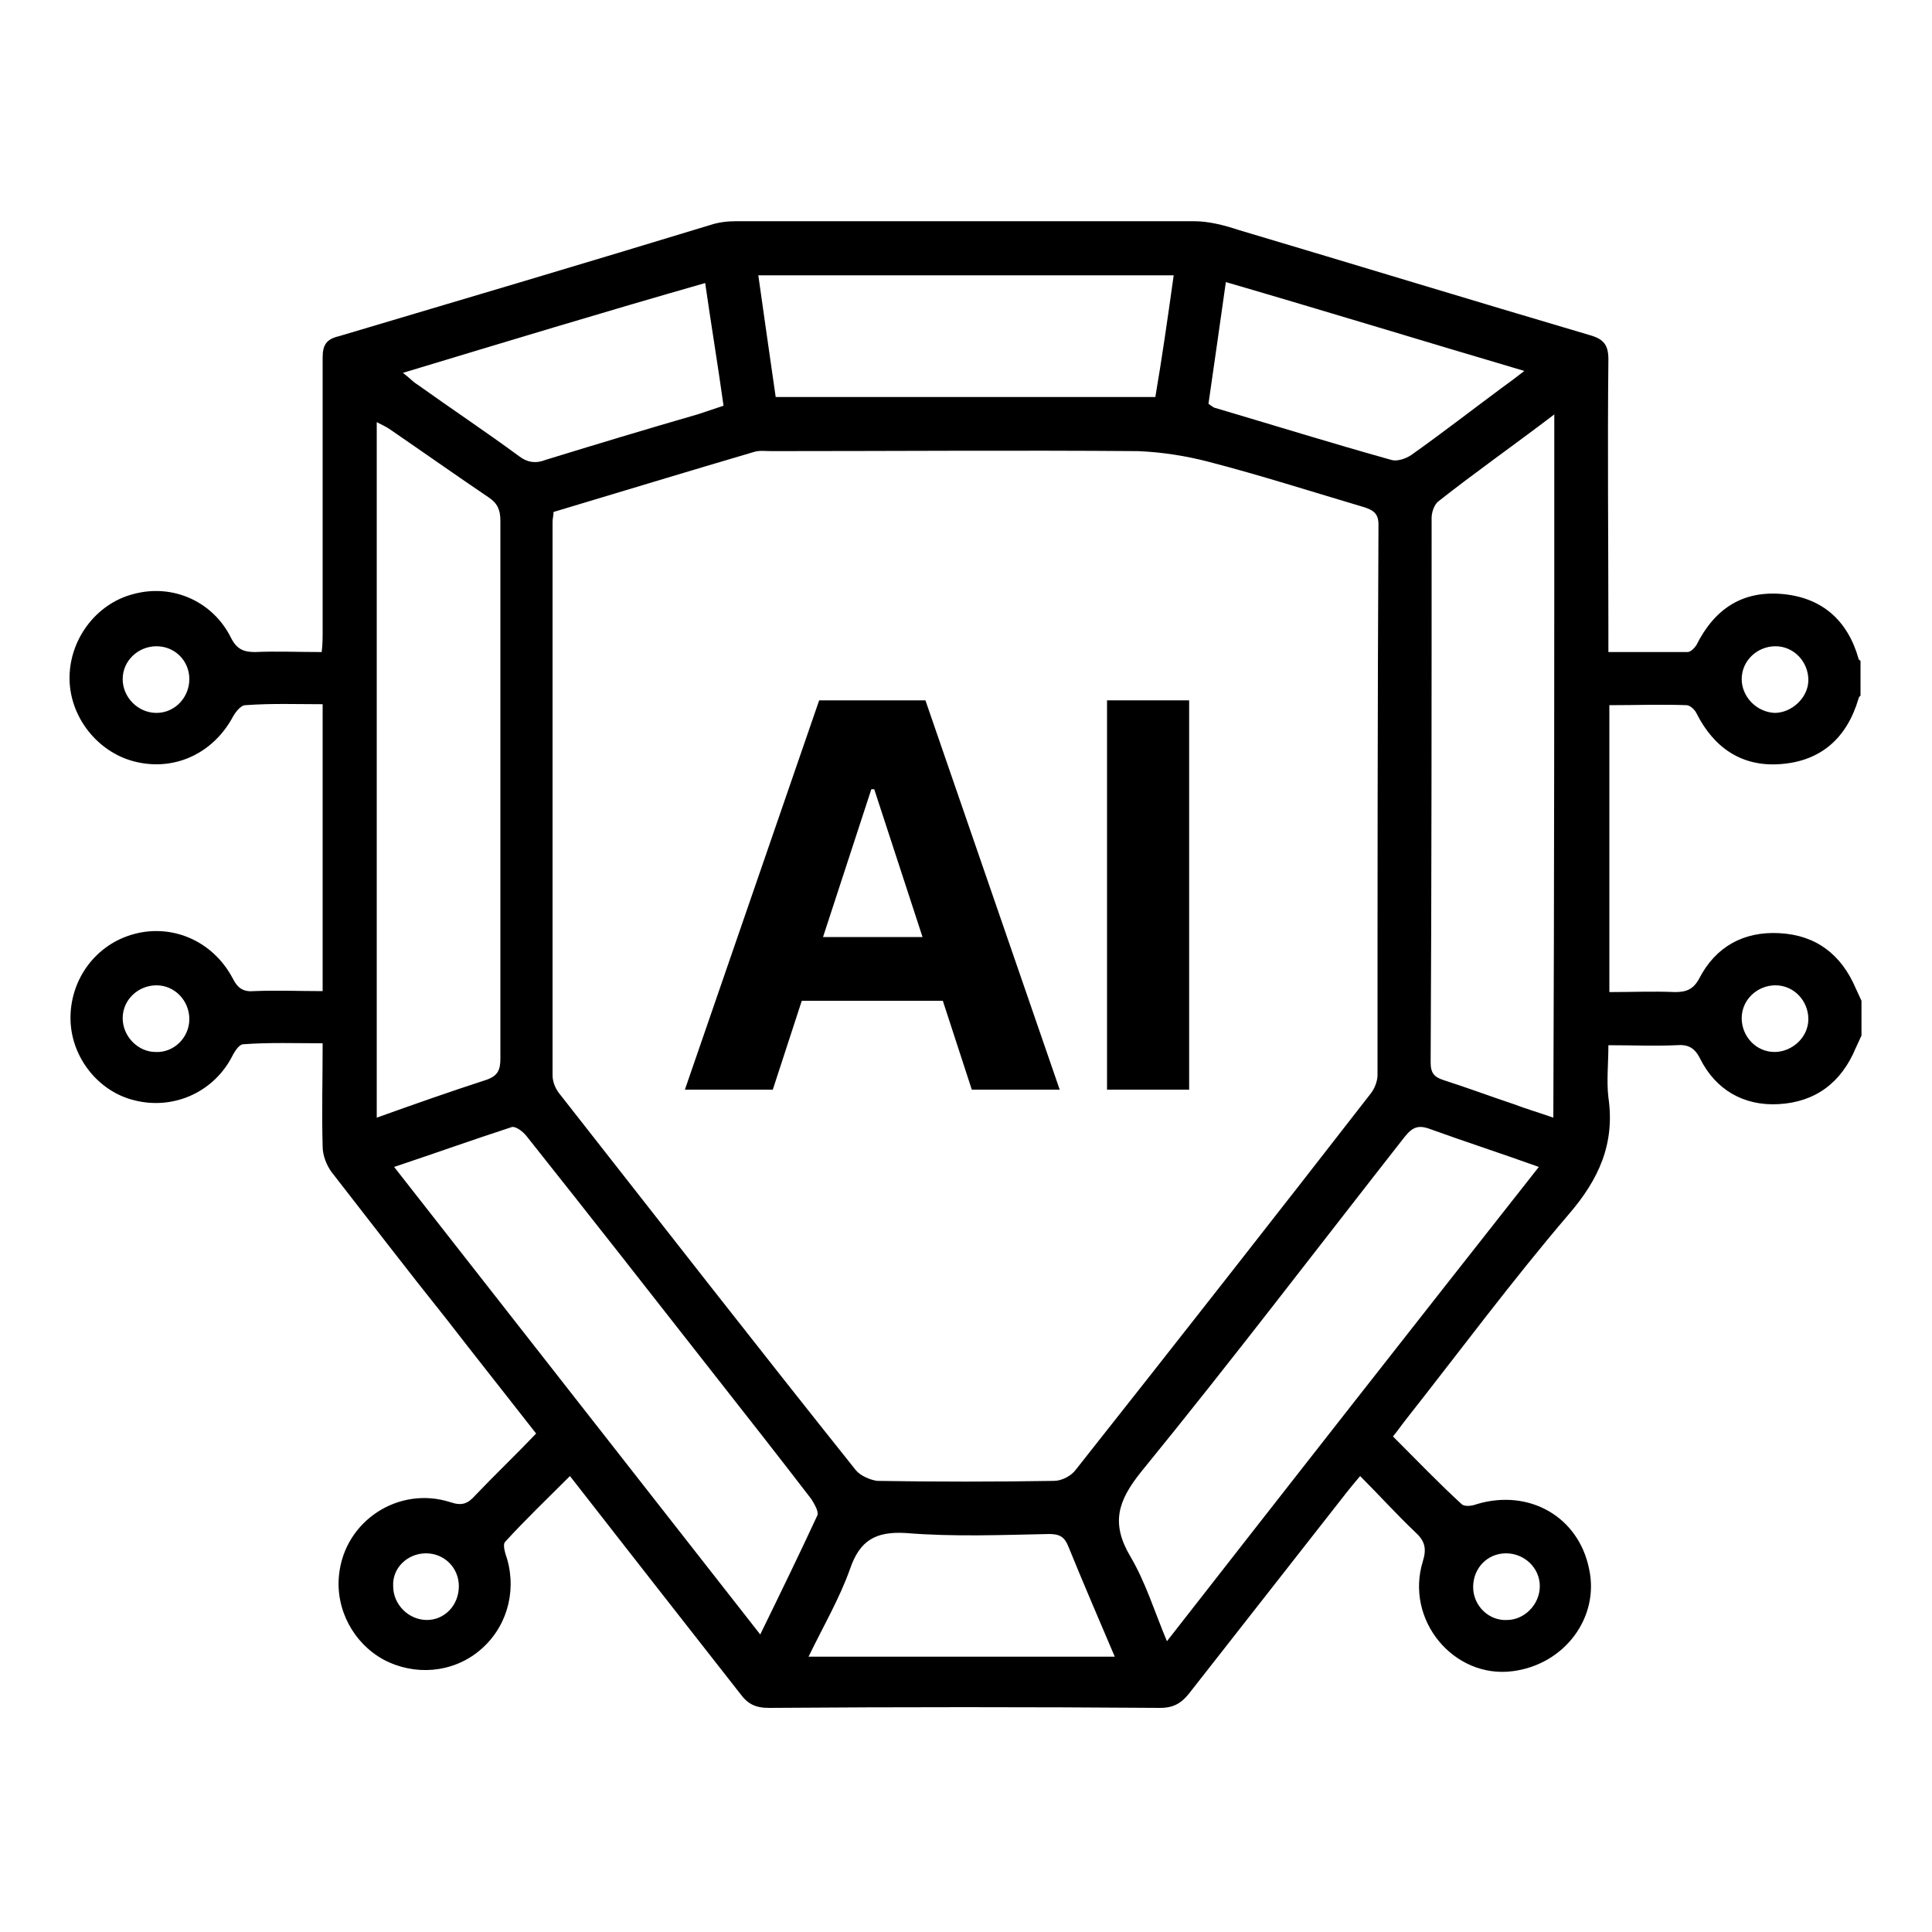
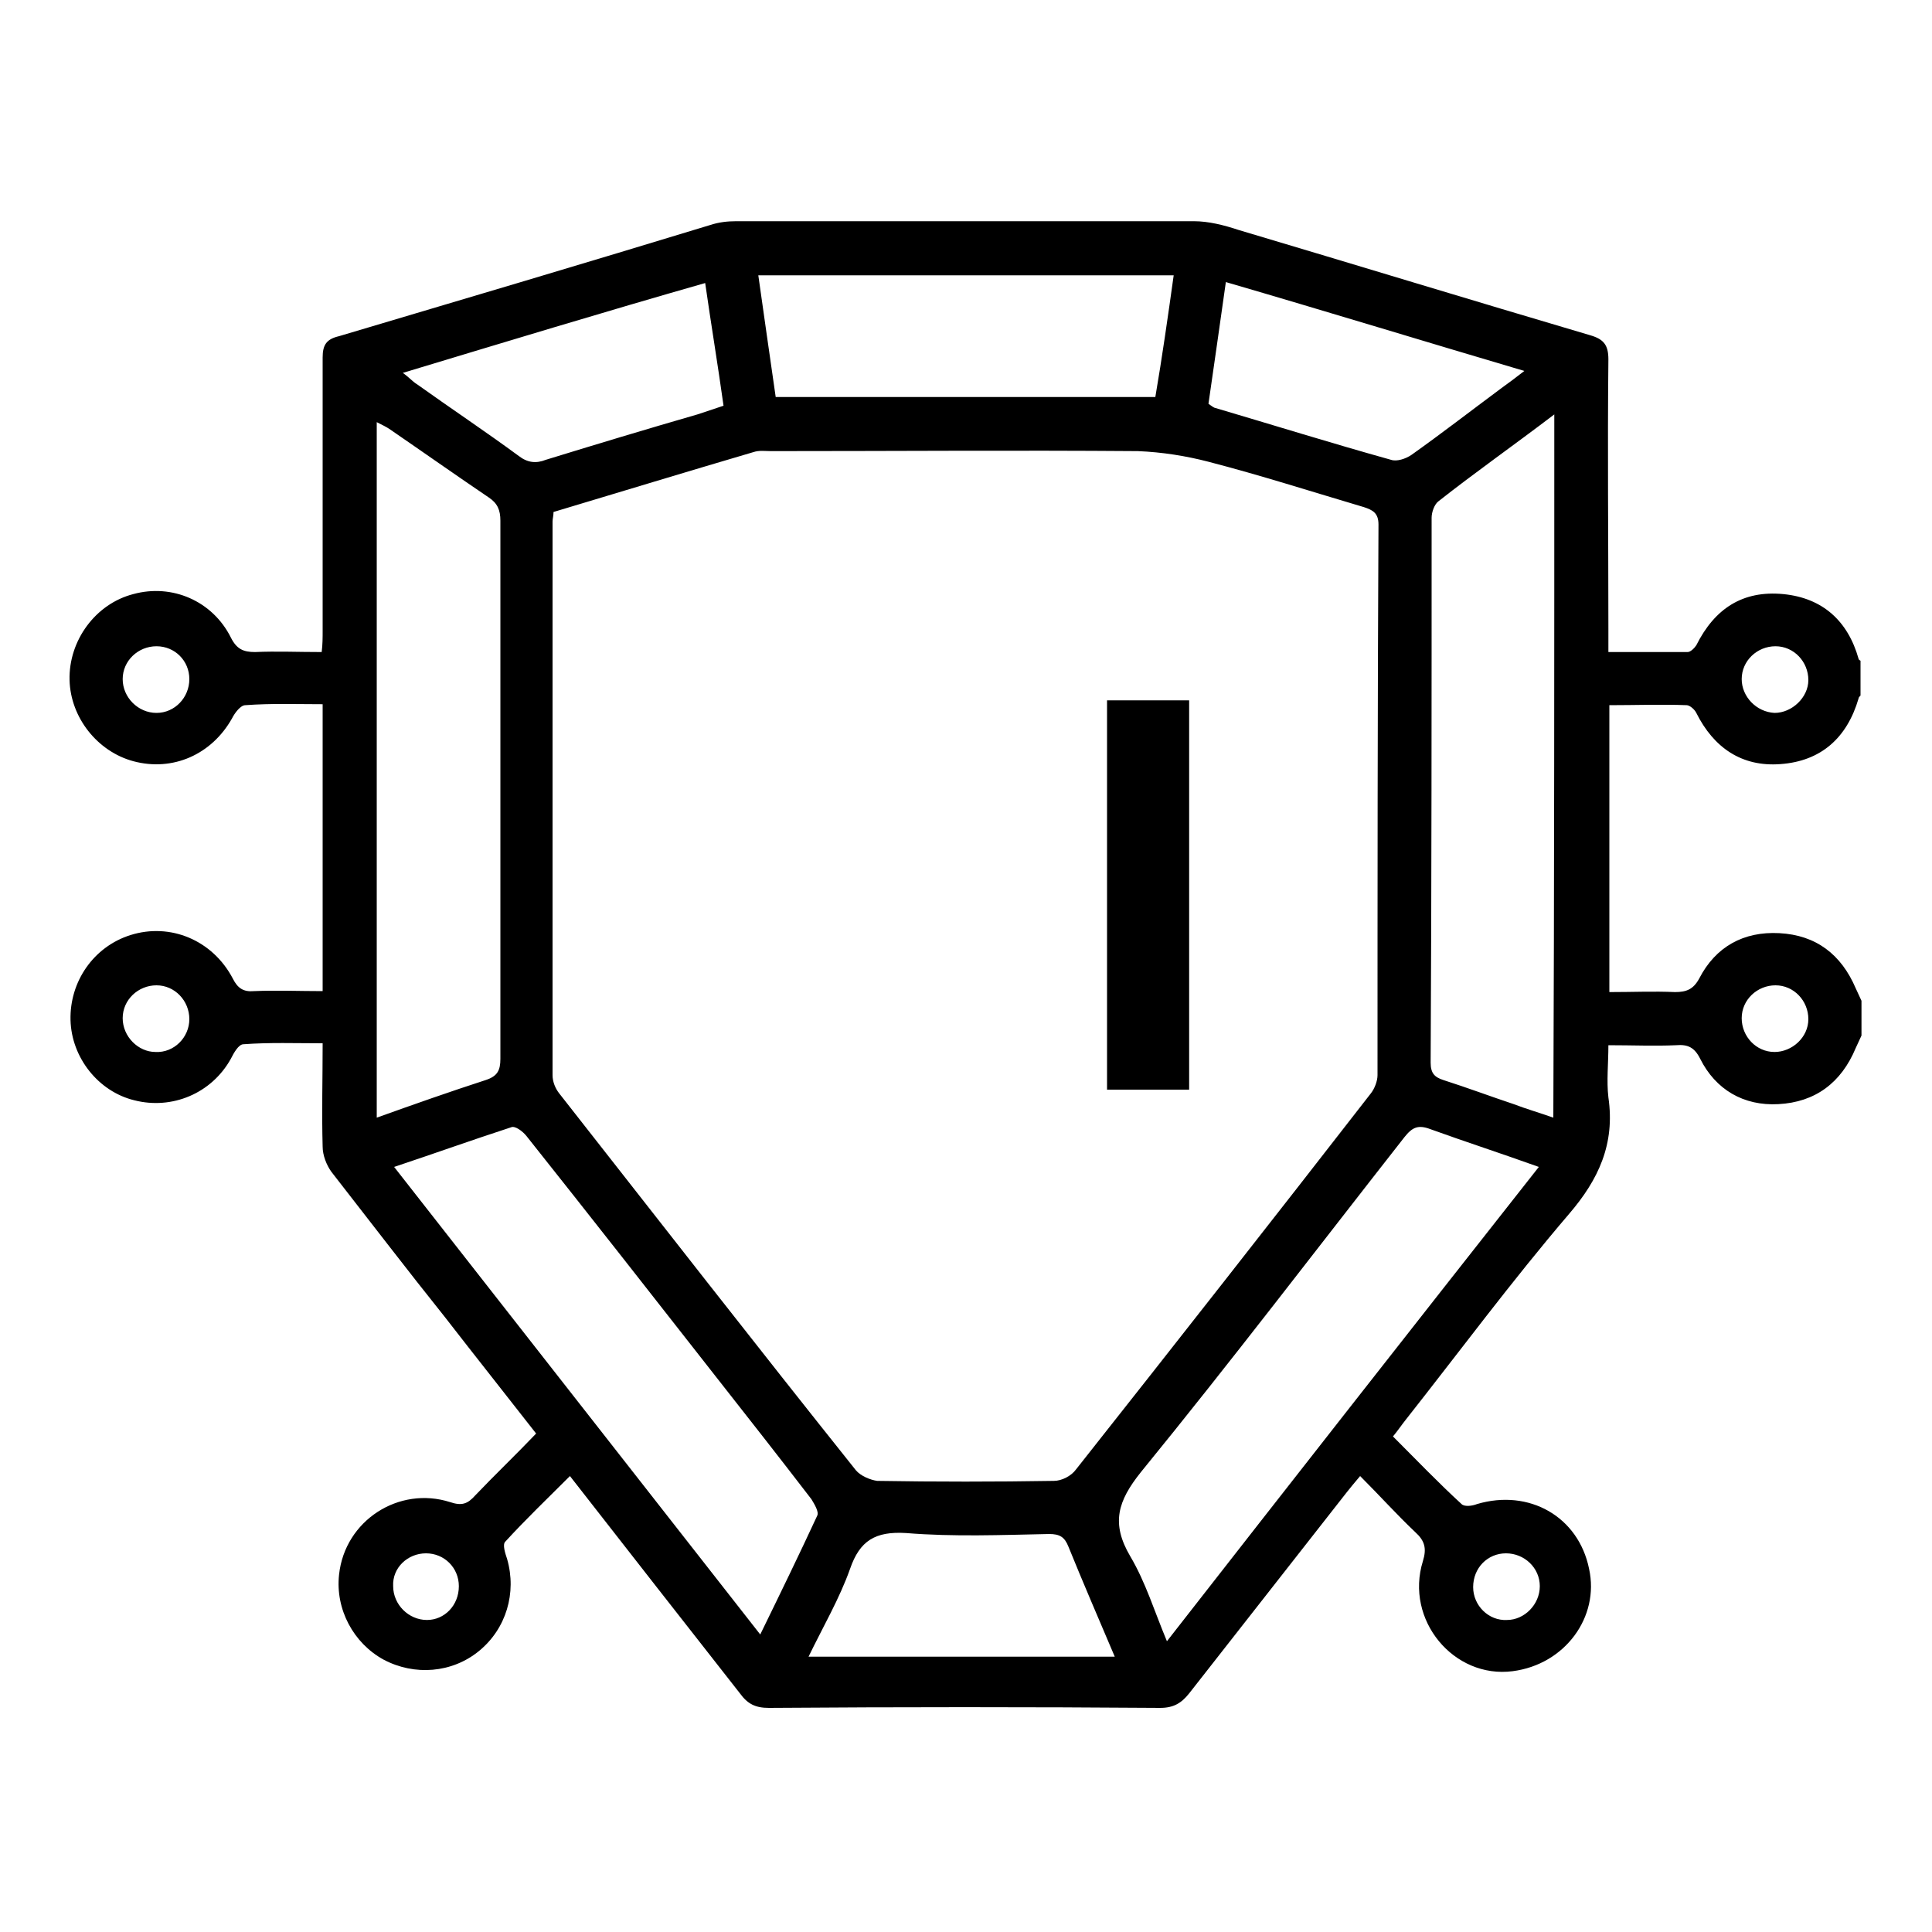
<svg xmlns="http://www.w3.org/2000/svg" version="1.1" id="Layer_1" x="0px" y="0px" viewBox="0 0 200 200" style="enable-background:new 0 0 200 200;" xml:space="preserve">
  <g>
    <path d="M192.7,107.2c-0.2,0.4-0.4,0.9-0.6,1.3c-1.5,3.6-4.2,5.6-8,5.8c-3.6,0.2-6.5-1.5-8.1-4.7c-0.6-1.2-1.3-1.5-2.5-1.4   c-2.2,0.1-4.5,0-7,0c0,1.9-0.2,3.7,0,5.4c0.7,4.8-1,8.5-4.1,12.1c-5.9,6.9-11.3,14.2-16.9,21.3c-0.4,0.5-0.8,1.1-1.3,1.7   c2.4,2.4,4.7,4.8,7.1,7c0.3,0.3,1.1,0.2,1.6,0c5.4-1.6,10.5,1.3,11.6,6.7c1.1,5-2.5,9.9-7.9,10.6c-6.1,0.8-11.2-5.3-9.3-11.4   c0.4-1.3,0.2-2.1-0.8-3c-1.9-1.8-3.7-3.8-5.7-5.8c-0.6,0.7-1,1.2-1.4,1.7c-5.4,6.9-10.9,13.9-16.3,20.8c-0.8,1-1.6,1.5-3,1.5   c-13.5-0.1-27-0.1-40.5,0c-1.4,0-2.2-0.4-3-1.5c-5.8-7.4-11.6-14.8-17.6-22.5c-2.3,2.3-4.6,4.5-6.7,6.8c-0.3,0.3,0,1.2,0.2,1.8   c1,3.5-0.1,7.2-2.9,9.5c-2.8,2.3-6.7,2.6-9.9,0.9c-3.1-1.7-5-5.2-4.6-8.8c0.6-5.6,6.2-9.2,11.5-7.5c1.2,0.4,1.8,0.2,2.6-0.7   c2-2.1,4.2-4.2,6.3-6.4c-3.2-4.1-6.3-8-9.4-12c-4-5-7.9-10.1-11.8-15.1c-0.5-0.7-0.9-1.7-0.9-2.6c-0.1-3.5,0-7,0-10.7   c-2.8,0-5.5-0.1-8.2,0.1c-0.5,0-1,0.9-1.3,1.5c-2,3.6-6.1,5.3-10,4.3c-3.7-0.9-6.5-4.4-6.6-8.3c-0.1-4,2.4-7.6,6.2-8.8   c4.1-1.3,8.5,0.5,10.6,4.5c0.5,1,1.1,1.4,2.2,1.3c2.3-0.1,4.7,0,7.1,0c0-10,0-19.7,0-29.7c-2.7,0-5.3-0.1-8,0.1   c-0.5,0-1.1,0.8-1.4,1.4c-2.1,3.7-6.1,5.5-10.2,4.4c-3.7-1-6.5-4.5-6.6-8.4c-0.1-4.1,2.7-7.9,6.6-8.9c4-1.1,8.2,0.7,10.1,4.5   c0.6,1.2,1.3,1.5,2.5,1.5c2.2-0.1,4.4,0,6.9,0c0.1-0.8,0.1-1.5,0.1-2.2c0-9.4,0-18.9,0-28.3c0-1.3,0.4-1.9,1.7-2.2   c12.8-3.8,25.6-7.6,38.4-11.5c0.9-0.3,1.8-0.4,2.7-0.4c15.8,0,31.6,0,47.4,0c1.5,0,3.1,0.4,4.6,0.9c12.1,3.6,24.2,7.3,36.4,10.9   c1.4,0.4,1.9,1,1.9,2.5c-0.1,9.3,0,18.6,0,27.9c0,0.7,0,1.4,0,2.4c2.9,0,5.6,0,8.2,0c0.3,0,0.7-0.4,0.9-0.7c1.9-3.8,4.8-5.7,9-5.3   c4.1,0.4,6.7,2.8,7.8,6.7c0,0.1,0.2,0.2,0.2,0.2c0,1.2,0,2.4,0,3.6c-0.1,0.1-0.2,0.2-0.2,0.3c-1.2,4.1-3.9,6.5-8.1,6.8   c-4,0.3-6.9-1.7-8.7-5.3c-0.2-0.4-0.7-0.8-1-0.8c-2.6-0.1-5.3,0-8,0c0,10,0,19.8,0,29.7c2.4,0,4.6-0.1,6.8,0c1.2,0,1.9-0.3,2.5-1.4   c1.7-3.3,4.6-4.9,8.3-4.7c3.8,0.2,6.4,2.2,7.9,5.7c0.2,0.4,0.4,0.9,0.6,1.3C192.7,104.8,192.7,106,192.7,107.2z M57.3,53   c0,0.4-0.1,0.7-0.1,1c0,19.1,0,38.2,0,57.3c0,0.7,0.3,1.4,0.7,1.9c10.2,13,20.4,26.1,30.7,39c0.5,0.6,1.5,1,2.2,1.1   c6.1,0.1,12.2,0.1,18.3,0c0.8,0,1.8-0.5,2.3-1.2c10.2-12.9,20.4-25.9,30.5-38.9c0.4-0.5,0.7-1.3,0.7-1.9c0-19,0-38,0.1-57   c0-1.2-0.6-1.5-1.5-1.8c-5.4-1.6-10.7-3.3-16.1-4.7c-2.3-0.6-4.8-1-7.3-1.1c-12.7-0.1-25.3,0-38,0c-0.6,0-1.2-0.1-1.8,0.1   C71.2,48.8,64.3,50.9,57.3,53z M160.9,42.9c-4.2,3.2-8.2,6-12,9c-0.4,0.3-0.7,1.1-0.7,1.7c0,18.8,0,37.6-0.1,56.4   c0,1.1,0.4,1.5,1.3,1.8c2.5,0.8,4.9,1.7,7.3,2.5c1.3,0.5,2.7,0.9,4.1,1.4C160.9,91.3,160.9,67.3,160.9,42.9z M39,115.7   c3.9-1.4,7.6-2.7,11.3-3.9c1.2-0.4,1.5-1,1.5-2.2c0-18.6,0-37.1,0-55.7c0-1.1-0.3-1.8-1.2-2.4c-3.4-2.3-6.8-4.7-10.3-7.1   C40,44.2,39.6,44,39,43.7C39,67.8,39,91.6,39,115.7z M159.3,120.8c-3.9-1.4-7.6-2.6-11.2-3.9c-1.3-0.5-1.9-0.2-2.7,0.8   c-9.1,11.6-18,23.3-27.3,34.7c-2.4,3-3.1,5.3-1.1,8.7c1.6,2.7,2.5,5.7,3.8,8.8C133.6,153.5,146.3,137.3,159.3,120.8z M78.7,169.2   c2.1-4.3,4-8.2,5.9-12.3c0.2-0.4-0.3-1.2-0.6-1.7c-3.3-4.3-6.6-8.5-9.9-12.7c-6.5-8.3-13-16.6-19.6-24.9c-0.4-0.5-1.2-1.1-1.6-0.9   c-4,1.3-7.9,2.7-12.1,4.1C53.5,137,66,153,78.7,169.2z M121.5,28.5c-14.4,0-28.6,0-43,0c0.6,4.3,1.2,8.4,1.8,12.6   c13.2,0,26.2,0,39.3,0C120.3,37,120.9,32.8,121.5,28.5z M41.7,38.6c0.7,0.5,1,0.9,1.5,1.2c3.5,2.5,7.1,4.9,10.5,7.4   c0.9,0.7,1.8,0.8,2.8,0.4c5.2-1.6,10.5-3.2,15.7-4.7c0.9-0.3,1.8-0.6,2.7-0.9c-0.6-4.3-1.3-8.5-1.9-12.7   C62.5,32.3,52.3,35.4,41.7,38.6z M125.1,41.8c0.3,0.2,0.4,0.3,0.6,0.4c6.1,1.8,12.2,3.7,18.3,5.4c0.6,0.2,1.5-0.1,2.1-0.5   c3.1-2.2,6.2-4.6,9.3-6.9c0.7-0.5,1.5-1.1,2.4-1.8c-10.5-3.1-20.6-6.2-30.9-9.2C126.3,33.5,125.7,37.6,125.1,41.8z M115.4,171.5   c-1.7-4-3.3-7.7-4.8-11.4c-0.4-1-0.9-1.3-2-1.3c-4.9,0.1-9.9,0.3-14.8-0.1c-3.2-0.2-4.8,0.8-5.8,3.7c-1.1,3.1-2.8,6-4.3,9.1   C94.3,171.5,104.7,171.5,115.4,171.5z M19.6,70.3c0-1.9-1.5-3.4-3.4-3.4c-1.9,0-3.5,1.5-3.5,3.4c0,1.9,1.6,3.5,3.5,3.5   C18.1,73.8,19.6,72.2,19.6,70.3z M183.7,73.8c1.8,0,3.5-1.6,3.5-3.4c0-1.9-1.5-3.5-3.4-3.5c-1.9,0-3.5,1.5-3.5,3.4   C180.3,72.1,181.8,73.7,183.7,73.8z M183.7,108.9c1.8,0,3.5-1.5,3.5-3.4c0-1.9-1.5-3.5-3.4-3.5c-1.9,0-3.5,1.5-3.5,3.4   C180.3,107.3,181.8,108.9,183.7,108.9z M47.5,164.2c0-1.9-1.5-3.4-3.4-3.4c-1.9,0-3.5,1.5-3.4,3.4c0,1.9,1.6,3.5,3.5,3.5   C46,167.7,47.5,166.2,47.5,164.2z M159.4,164.2c0-1.9-1.6-3.4-3.5-3.4c-1.9,0-3.4,1.5-3.4,3.5c0,1.9,1.6,3.5,3.5,3.4   C157.8,167.7,159.4,166.1,159.4,164.2z M19.6,105.5c0-1.9-1.5-3.5-3.4-3.5c-1.9,0-3.5,1.5-3.5,3.4c0,1.9,1.6,3.5,3.4,3.5   C18,109,19.6,107.4,19.6,105.5z" />
    <g>
-       <path d="M84.8,72.5l-13.9,40.3H80l3-9.2h14.6l3,9.2h9.1L95.8,72.5H84.8z M85.2,97l5-15.3h0.3l5,15.3H85.2z" />
      <rect x="114.6" y="72.5" width="8.5" height="40.3" />
    </g>
  </g>
</svg>